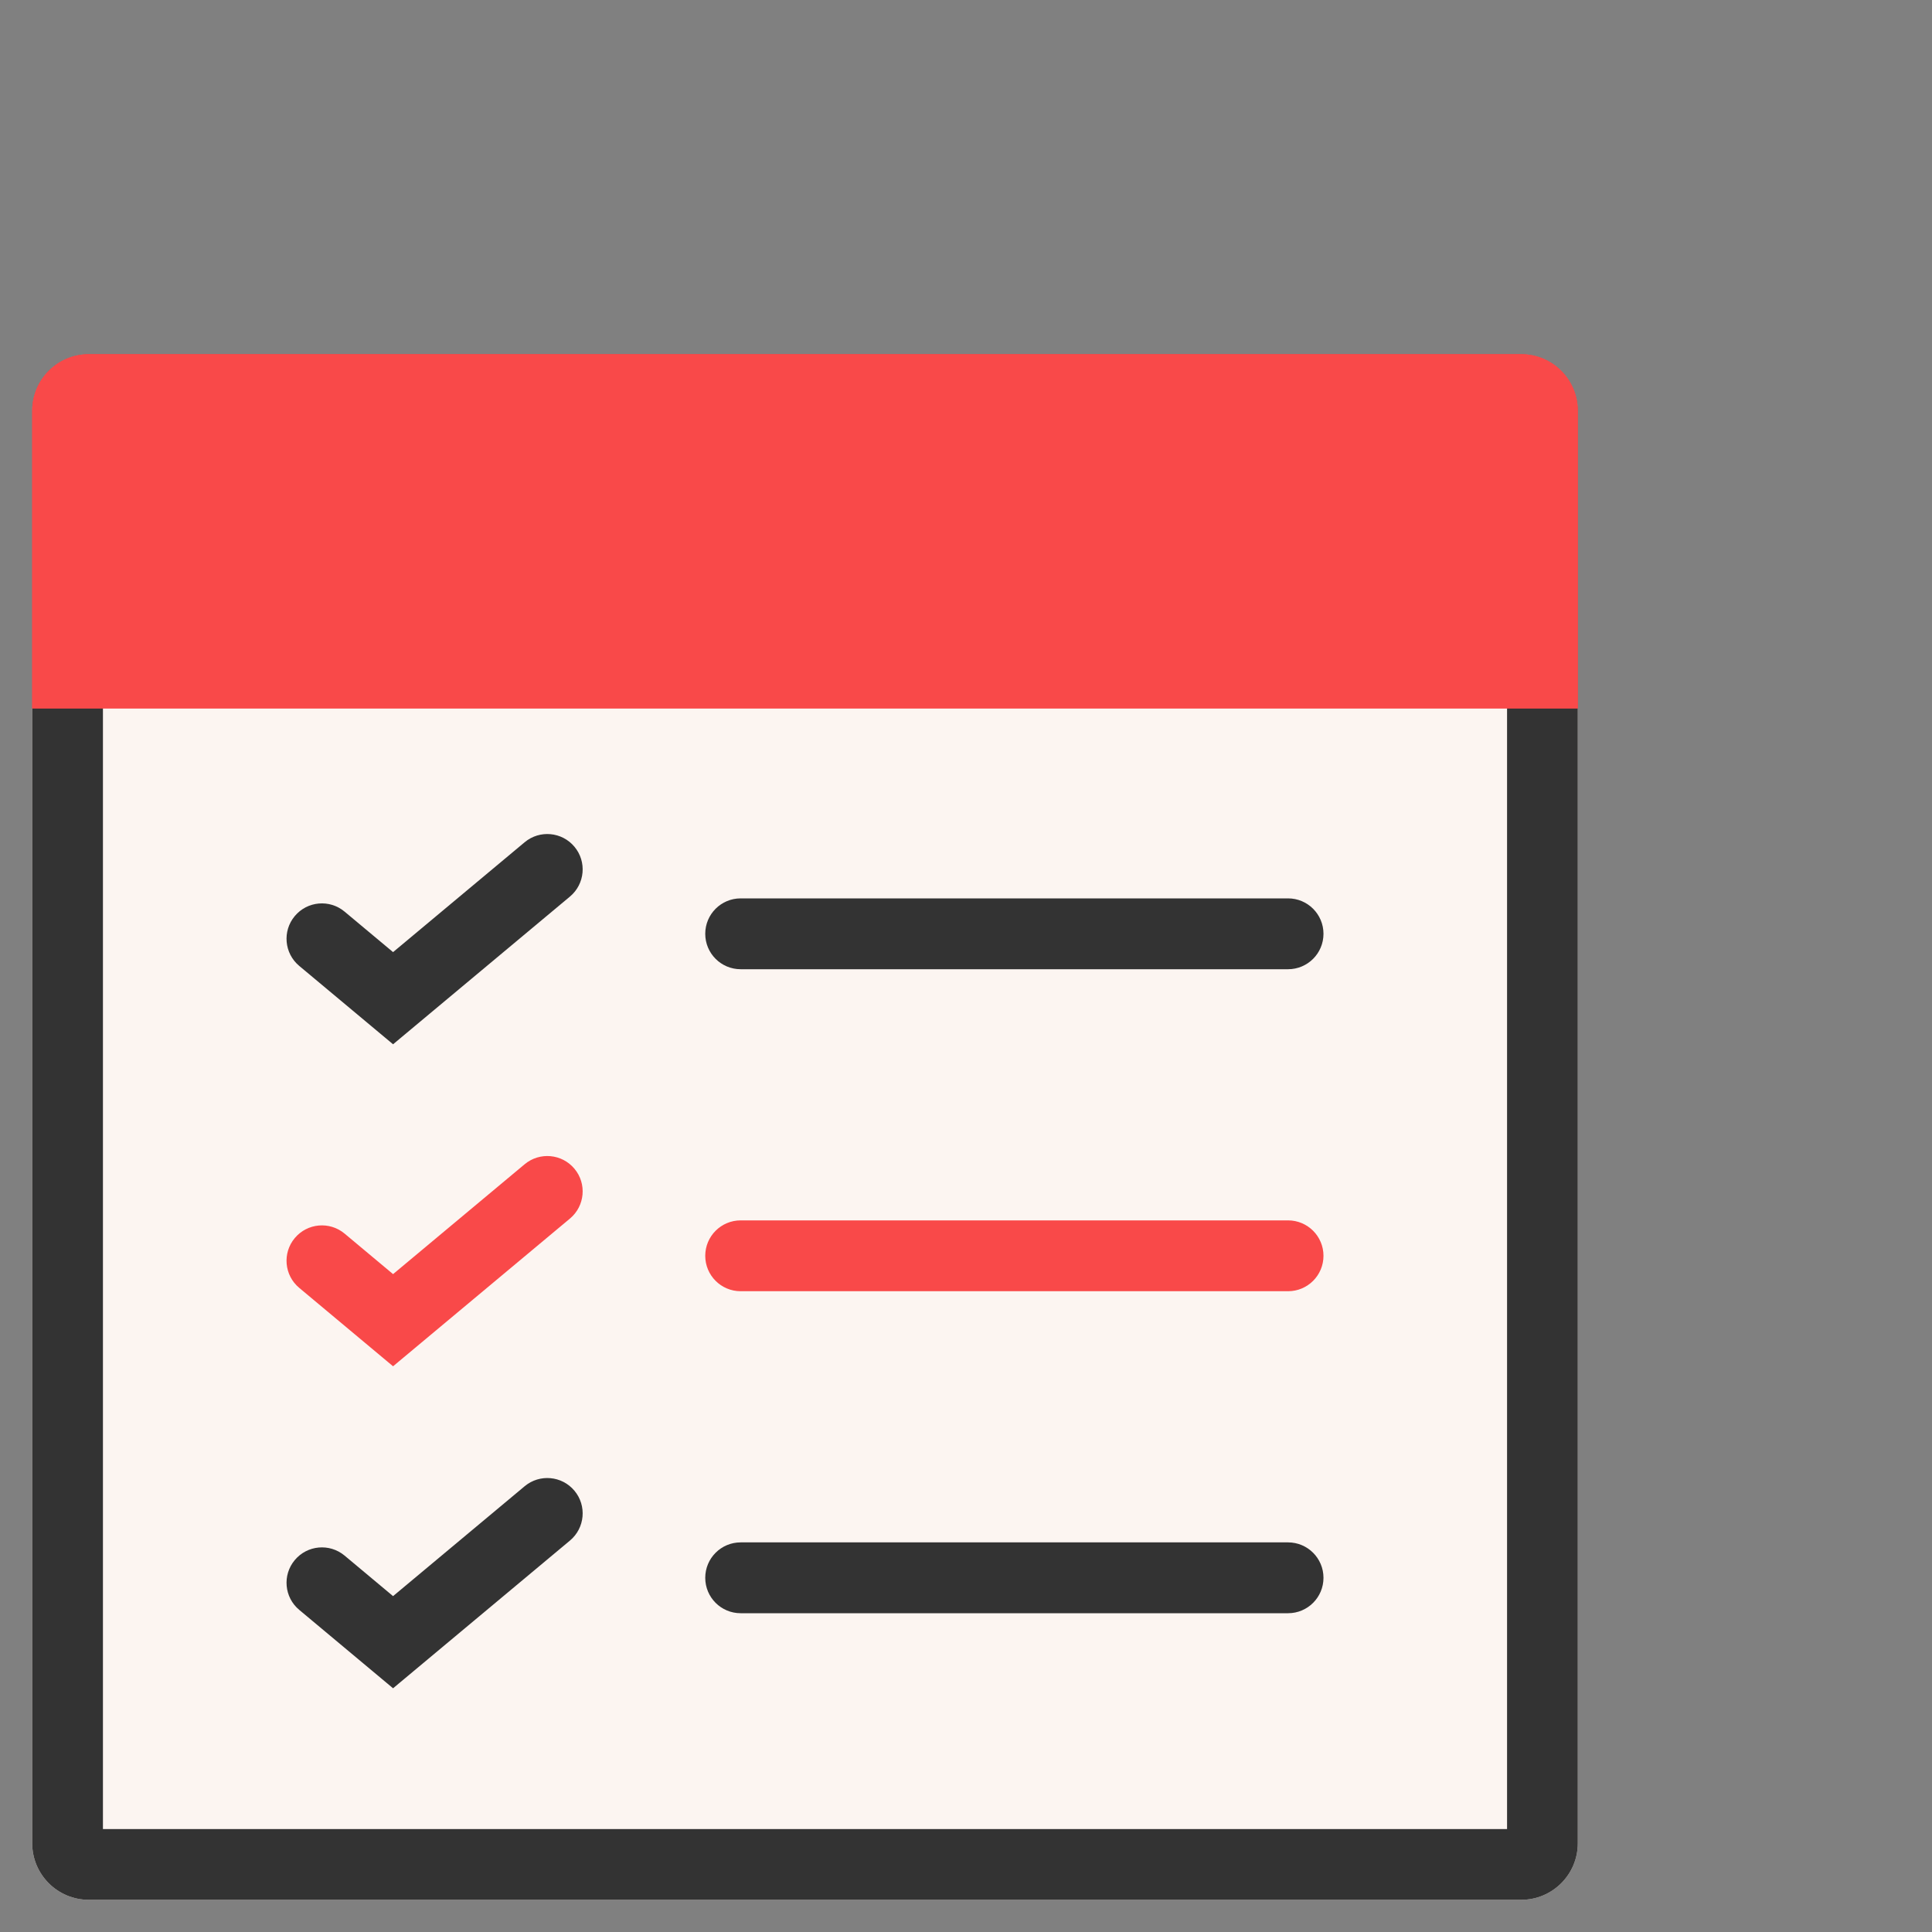
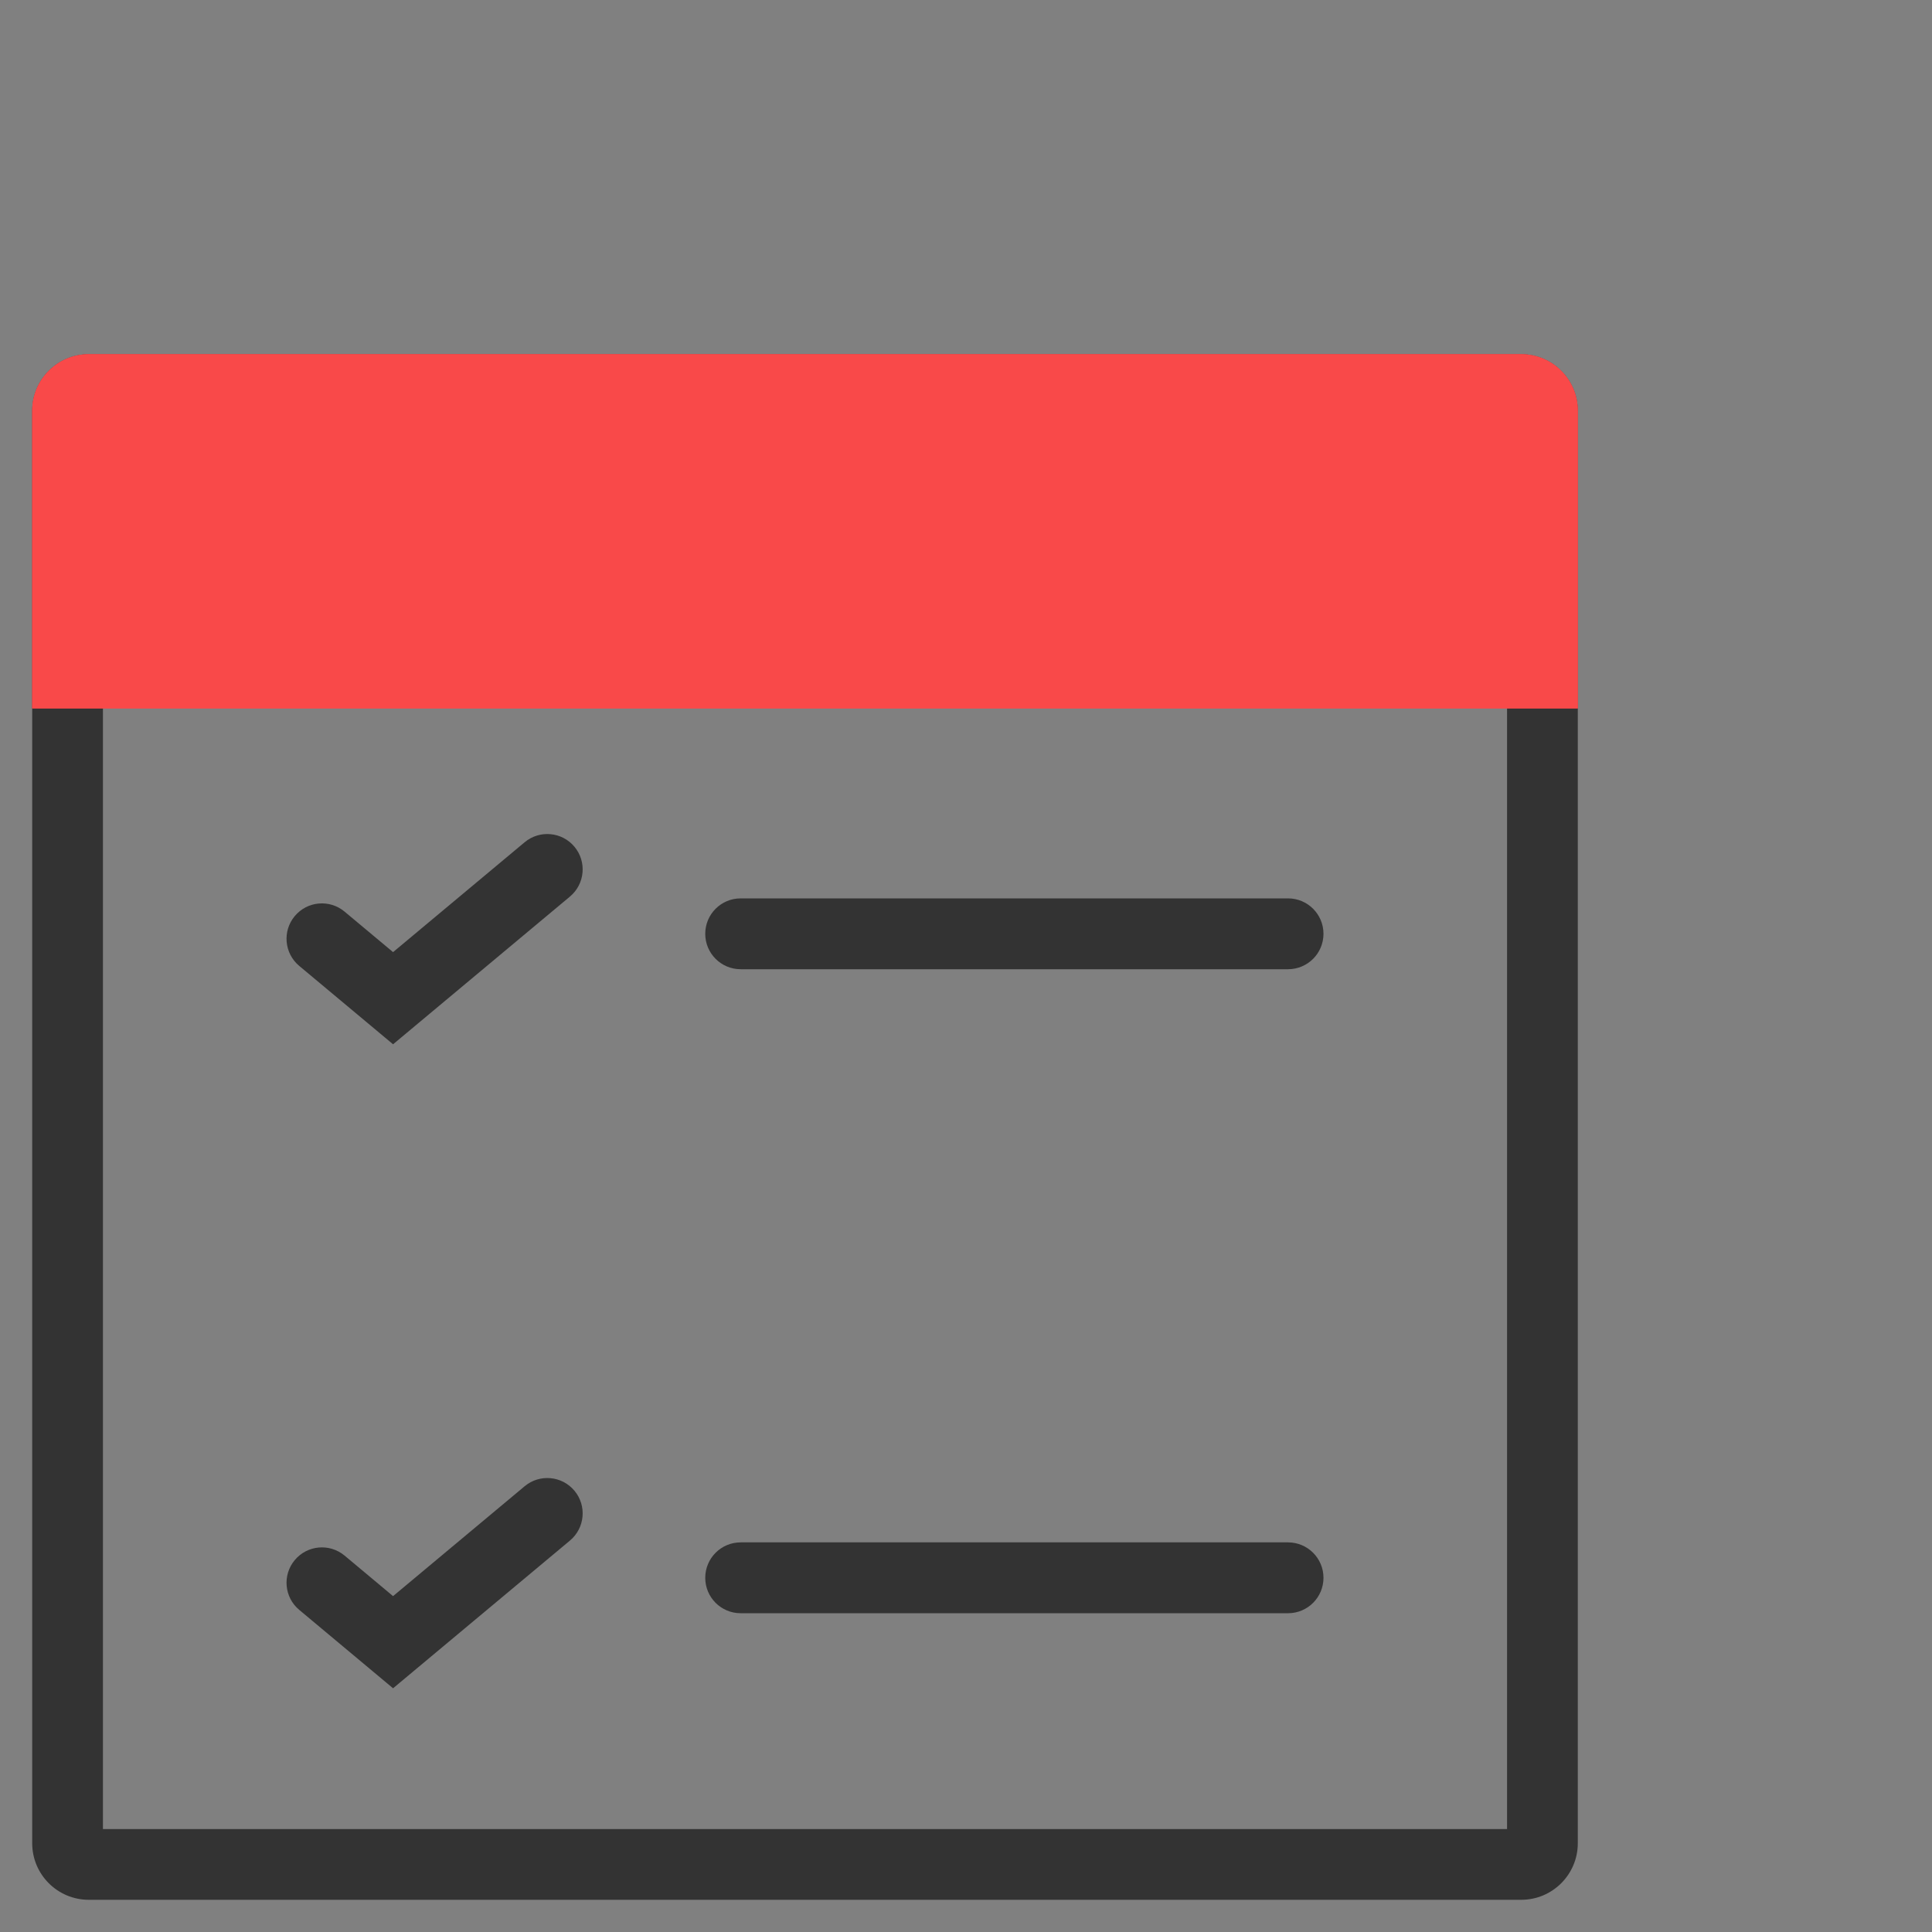
<svg xmlns="http://www.w3.org/2000/svg" width="60" height="60" viewBox="0 0 60 60" fill="none">
  <rect x="0" y="0" width="60" height="60" fill="#808080" stroke="none" />
-   <path d="M1 12.757C1 11.787 1.787 11 2.757 11H47.243C48.213 11 49 11.787 49 12.757V57.243C49 58.213 48.213 59 47.243 59H2.757C1.787 59 1 58.213 1 57.243V12.757Z" fill="#FCF5F1" />
  <path fill-rule="evenodd" clip-rule="evenodd" d="M3.197 13.197V56.803H46.803V13.197H3.197ZM2.757 11C1.787 11 1 11.787 1 12.757V57.243C1 58.213 1.787 59 2.757 59H47.243C48.213 59 49 58.213 49 57.243V12.757C49 11.787 48.213 11 47.243 11H2.757Z" fill="#333333" />
  <path d="M1 12.757C1 11.787 1.787 11 2.757 11H47.243C48.213 11 49 11.787 49 12.757V22H1V12.757Z" fill="#F94949" />
  <path fill-rule="evenodd" clip-rule="evenodd" d="M3.197 13.197V19.803H46.803V13.197H3.197ZM2.757 11C1.787 11 1 11.787 1 12.757V22H49V12.757C49 11.787 48.213 11 47.243 11H2.757Z" fill="#F94949" />
  <path fill-rule="evenodd" clip-rule="evenodd" d="M17.84 26.296C18.229 26.761 18.166 27.454 17.701 27.843L12.207 32.431L9.293 29.997C8.827 29.608 8.765 28.915 9.154 28.45C9.543 27.984 10.235 27.922 10.701 28.311L12.207 29.569L16.293 26.157C16.758 25.768 17.451 25.83 17.84 26.296Z" fill="#333333" />
  <path fill-rule="evenodd" clip-rule="evenodd" d="M41.102 29C41.102 29.608 40.609 30.1 40.002 30.1H23.002C22.394 30.1 21.902 29.608 21.902 29C21.902 28.393 22.394 27.9 23.002 27.9H40.002C40.609 27.9 41.102 28.393 41.102 29Z" fill="#333333" />
-   <path fill-rule="evenodd" clip-rule="evenodd" d="M17.84 36.296C18.229 36.761 18.166 37.454 17.701 37.843L12.207 42.431L9.293 39.996C8.827 39.608 8.765 38.915 9.154 38.45C9.543 37.984 10.235 37.922 10.701 38.31L12.207 39.569L16.293 36.157C16.758 35.768 17.451 35.83 17.84 36.296Z" fill="#F94949" />
-   <path fill-rule="evenodd" clip-rule="evenodd" d="M41.102 39C41.102 39.608 40.609 40.1 40.002 40.1H23.002C22.394 40.1 21.902 39.608 21.902 39C21.902 38.393 22.394 37.9 23.002 37.9H40.002C40.609 37.9 41.102 38.393 41.102 39Z" fill="#F94949" />
  <path fill-rule="evenodd" clip-rule="evenodd" d="M17.84 46.296C18.229 46.761 18.166 47.454 17.701 47.843L12.207 52.431L9.293 49.996C8.827 49.608 8.765 48.915 9.154 48.45C9.543 47.984 10.235 47.922 10.701 48.31L12.207 49.569L16.293 46.157C16.758 45.768 17.451 45.83 17.84 46.296Z" fill="#333333" />
  <path fill-rule="evenodd" clip-rule="evenodd" d="M41.102 49C41.102 49.608 40.609 50.1 40.002 50.1H23.002C22.394 50.1 21.902 49.608 21.902 49C21.902 48.393 22.394 47.9 23.002 47.9H40.002C40.609 47.9 41.102 48.393 41.102 49Z" fill="#333333" />
</svg>